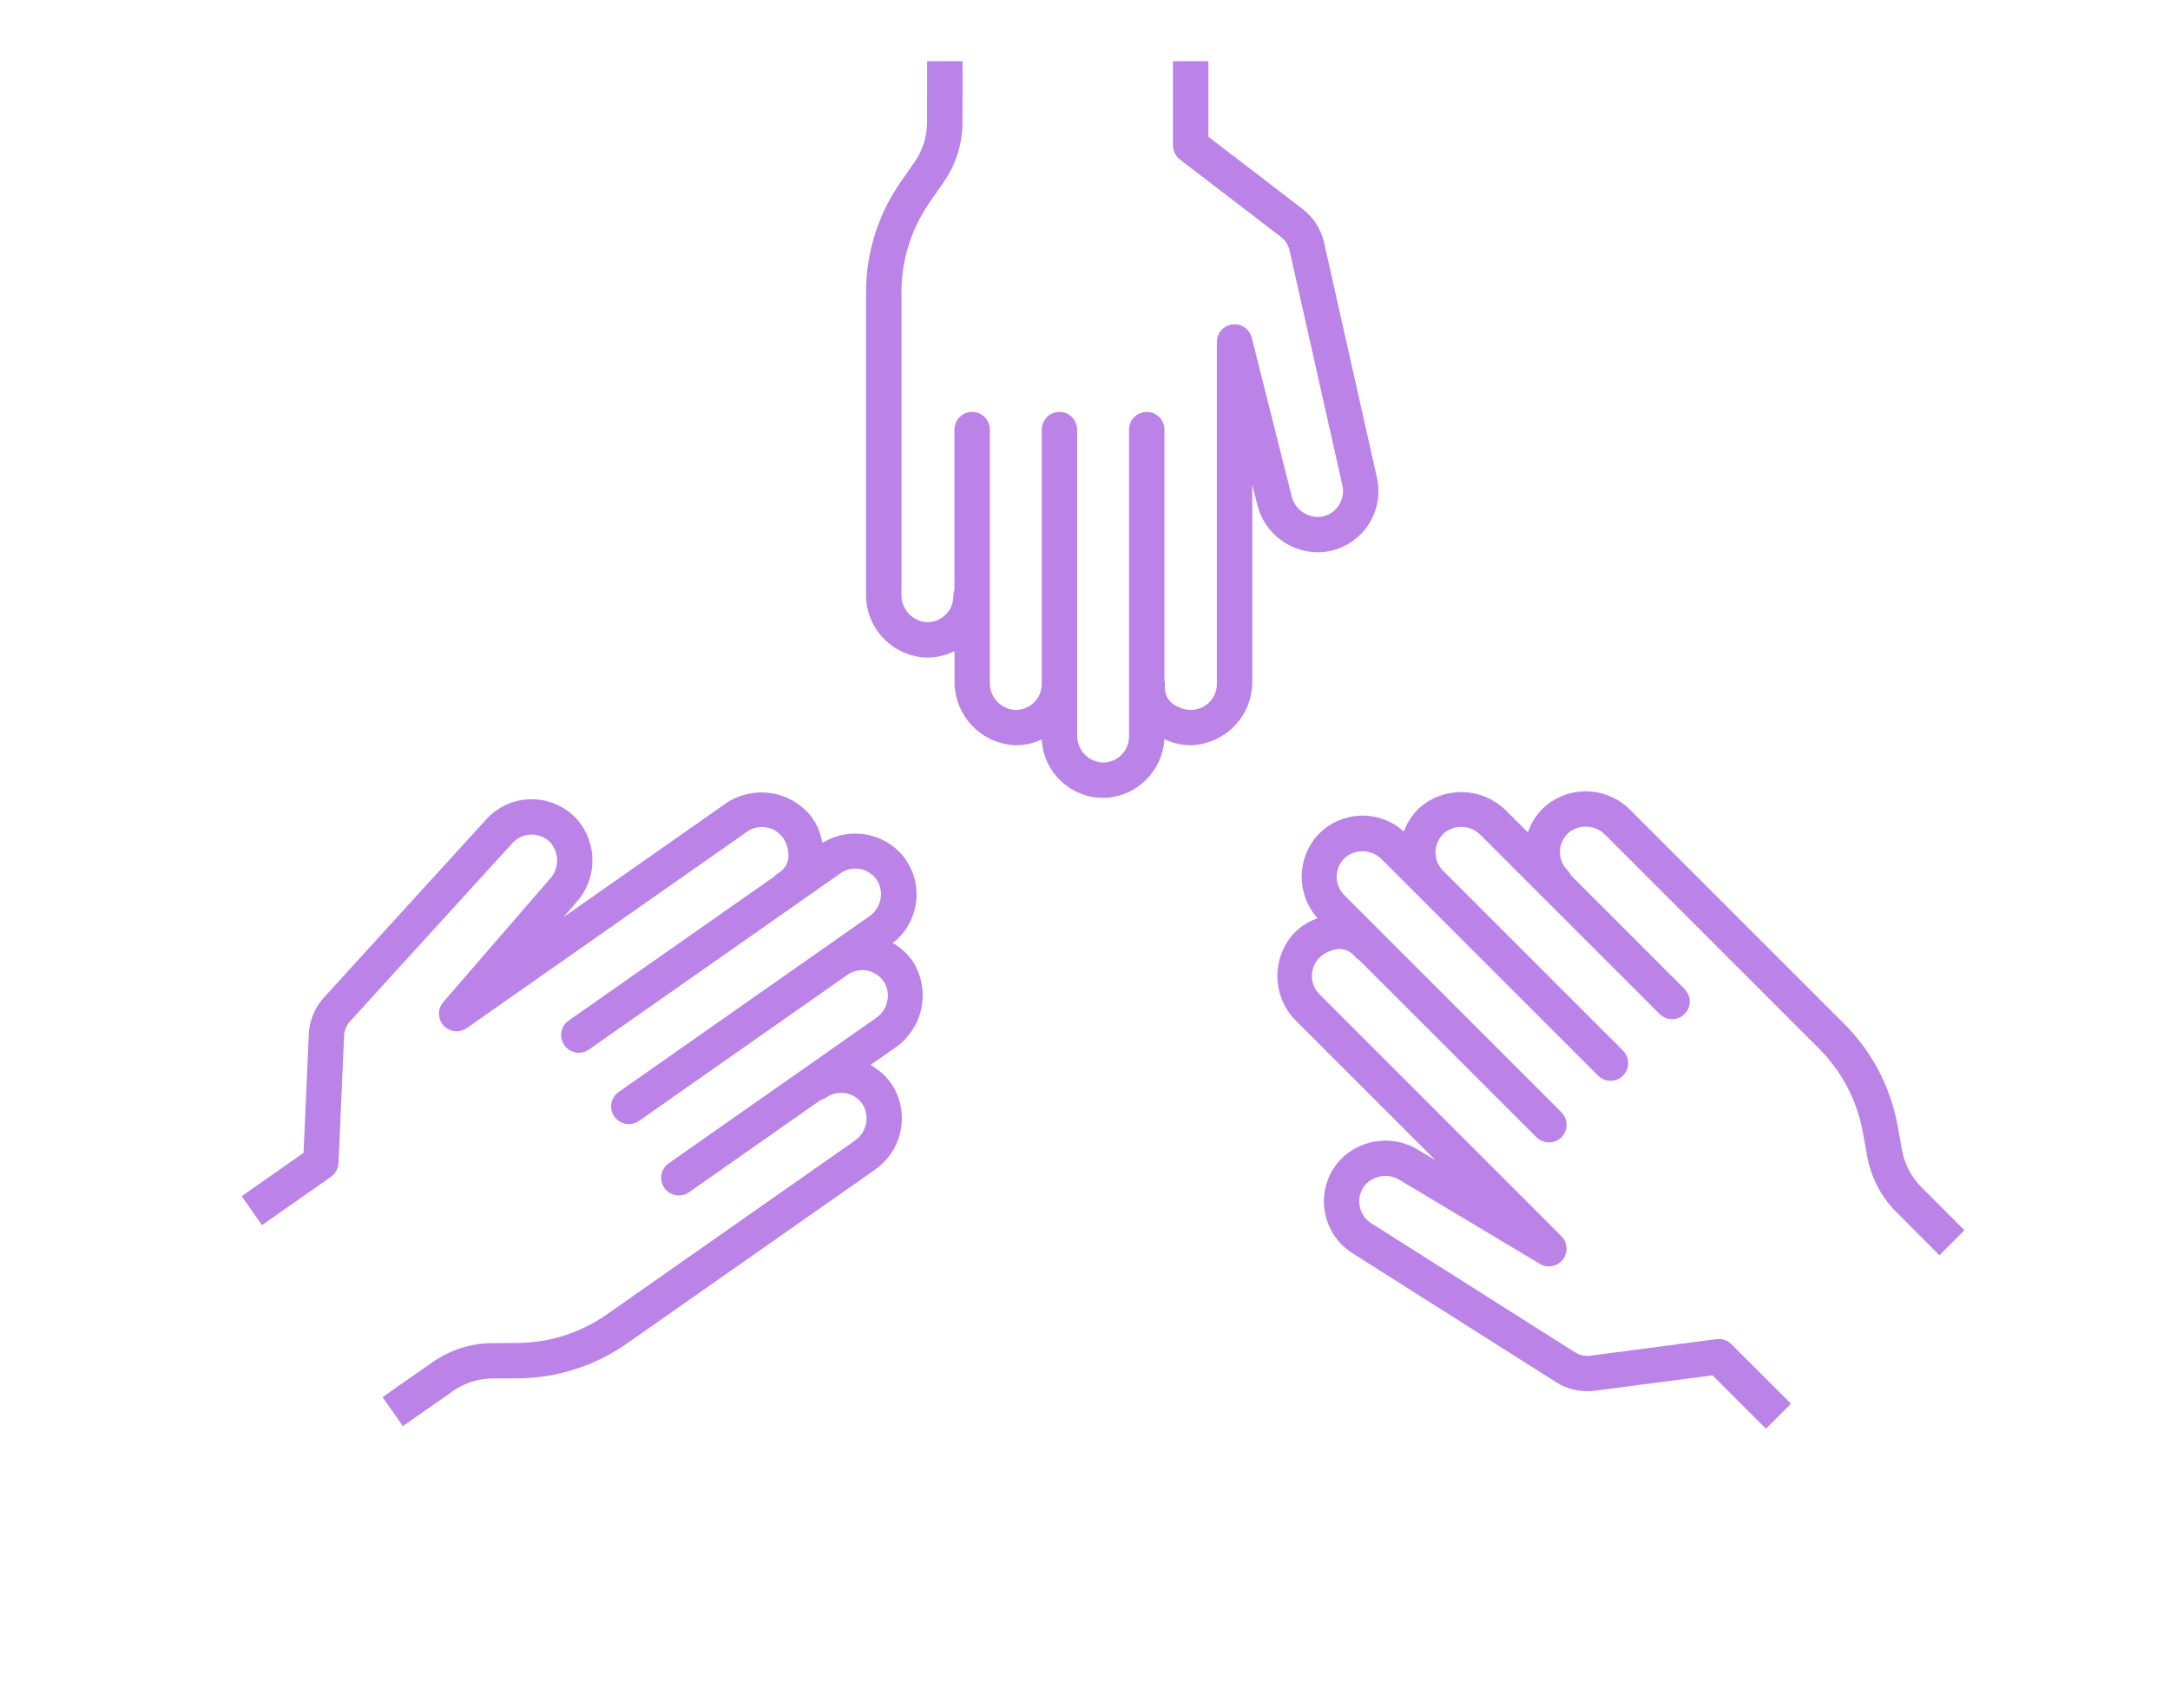
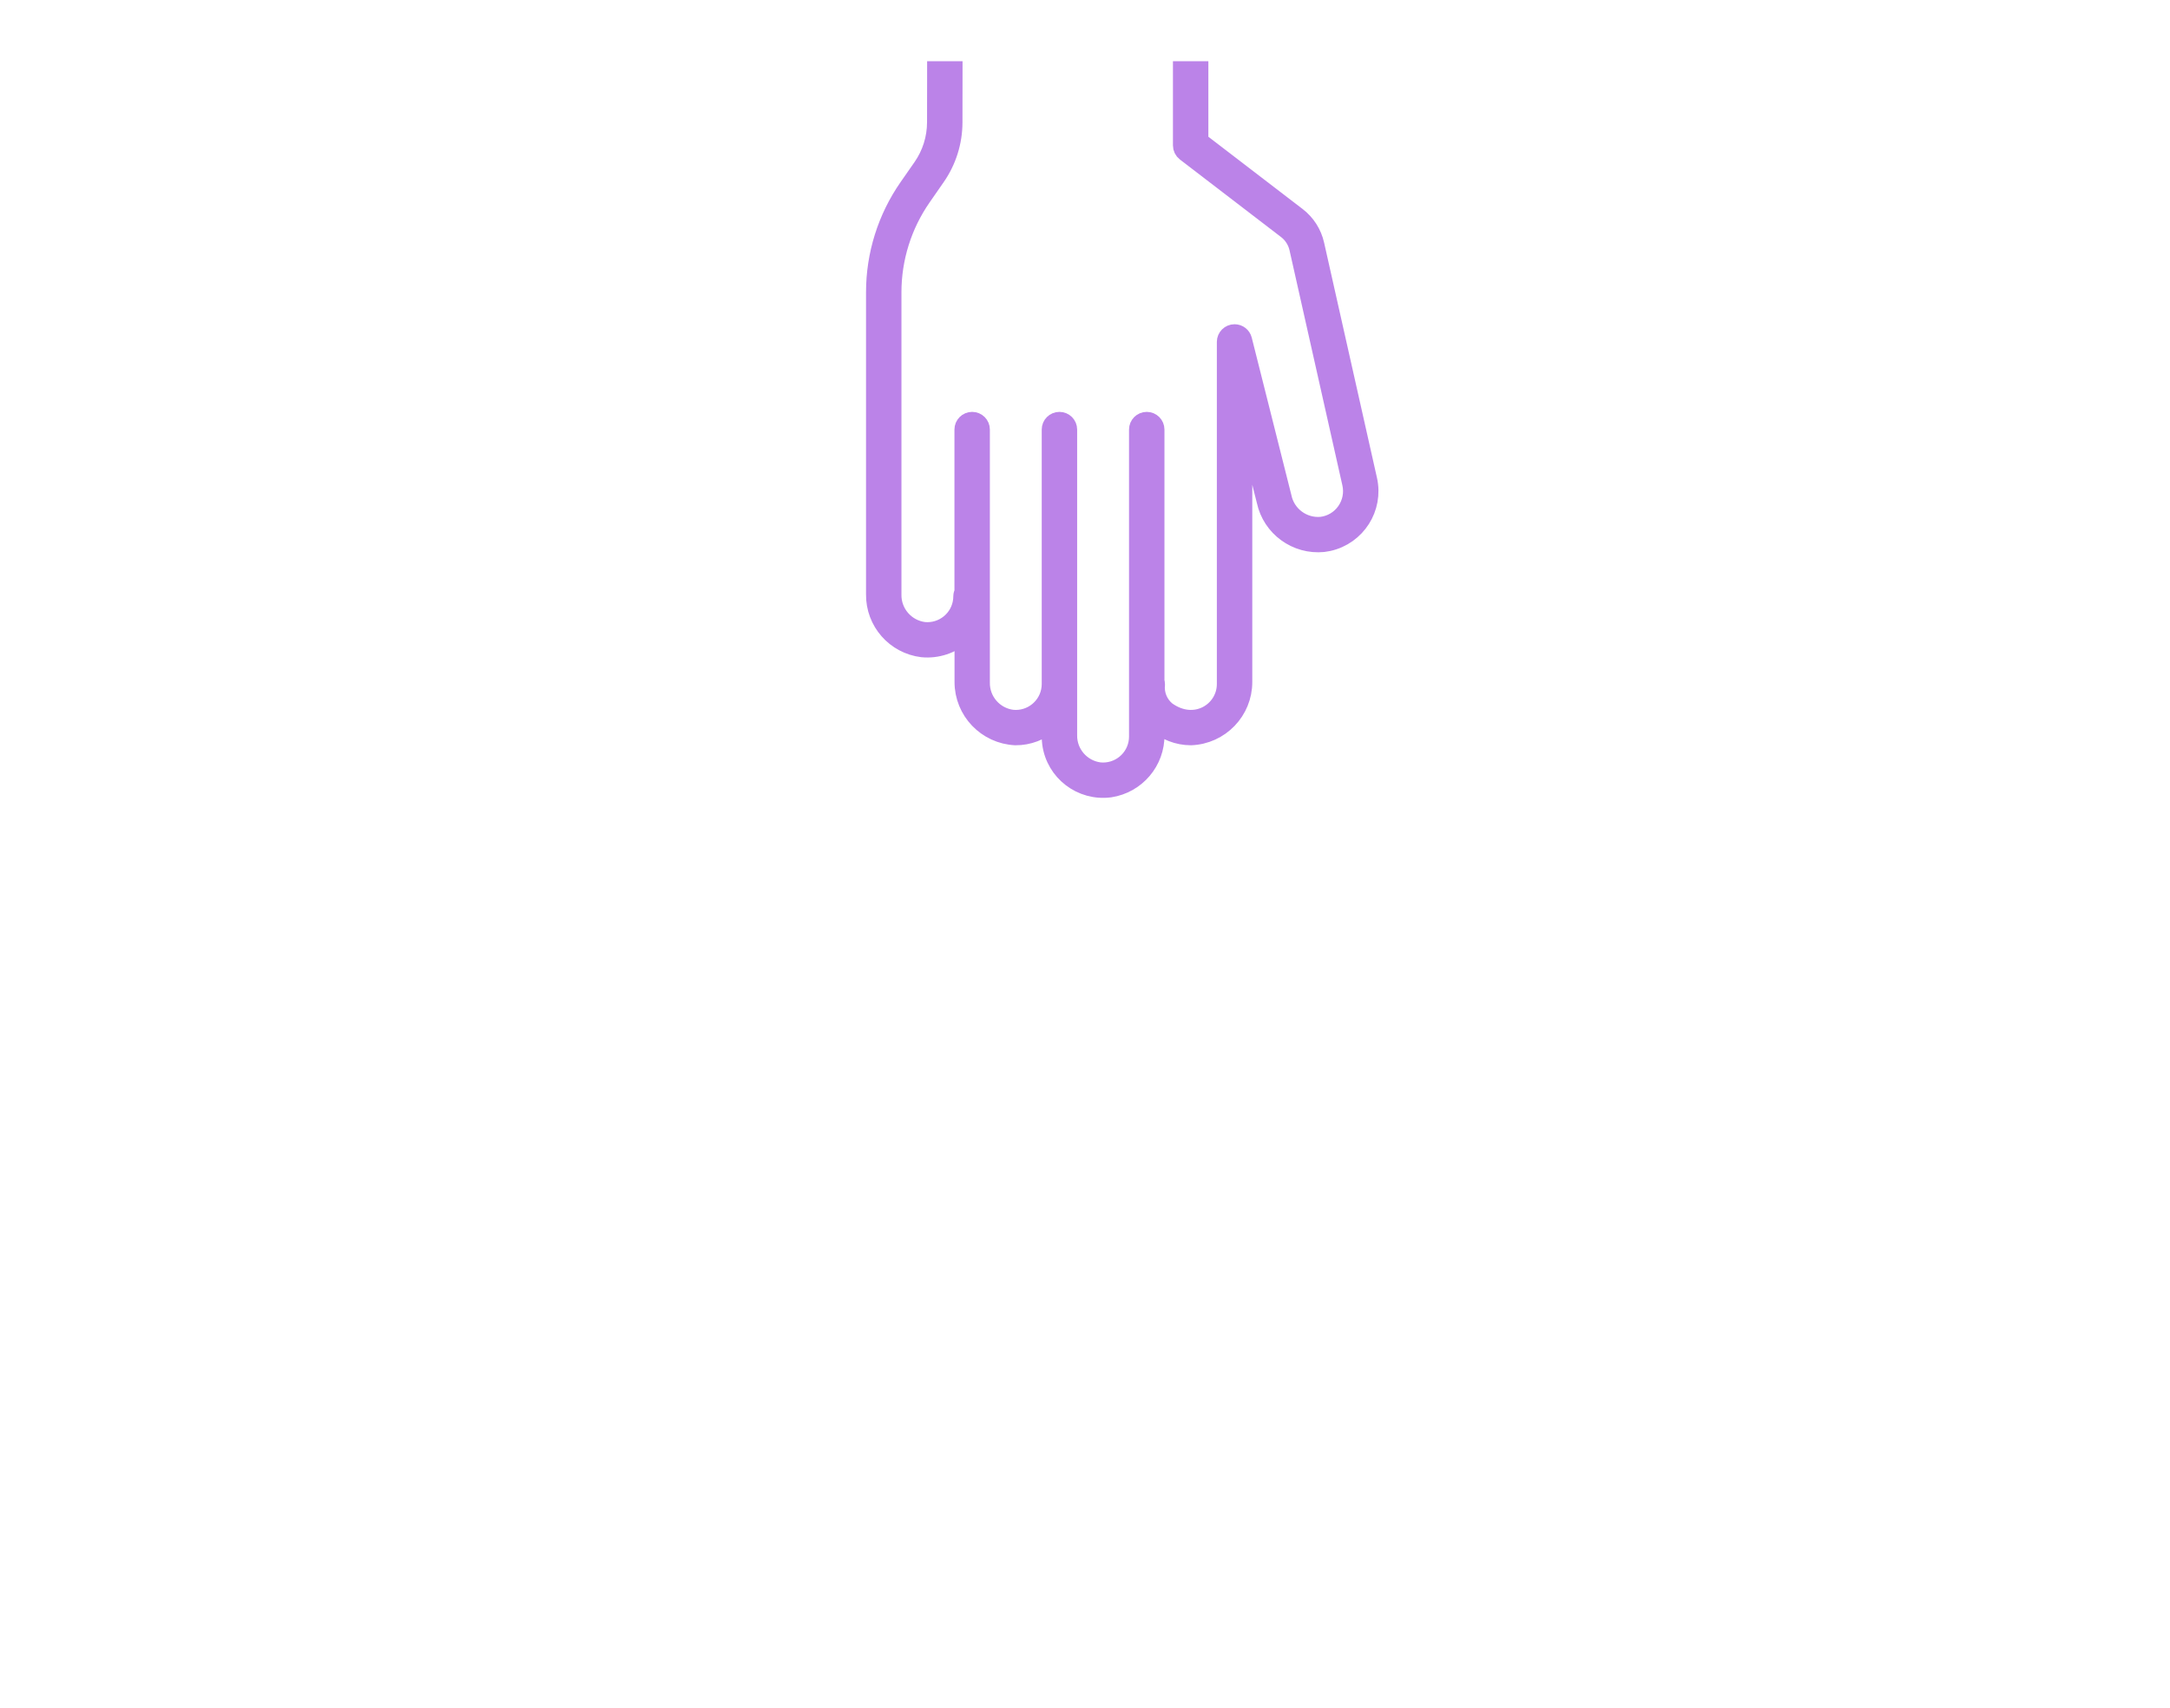
<svg xmlns="http://www.w3.org/2000/svg" width="1681" height="1323" xml:space="preserve" overflow="hidden">
  <defs>
    <clipPath id="clip0">
-       <path d="M2582.29 522.567 2121.16 983.701 2582.29 1444.84 3043.43 983.701Z" fill-rule="evenodd" clip-rule="evenodd" />
-     </clipPath>
+       </clipPath>
    <clipPath id="clip1">
      <path d="M2582.29 522.567 2121.16 983.701 2582.29 1444.84 3043.43 983.701Z" fill-rule="evenodd" clip-rule="evenodd" />
    </clipPath>
    <clipPath id="clip2">
      <path d="M2582.29 522.567 2121.16 983.701 2582.29 1444.84 3043.43 983.701Z" fill-rule="evenodd" clip-rule="evenodd" />
    </clipPath>
    <clipPath id="clip3">
-       <path d="M2271.84 1024.64 1897.78 490.437 1363.58 864.491 1737.63 1398.7Z" fill-rule="evenodd" clip-rule="evenodd" />
-     </clipPath>
+       </clipPath>
    <clipPath id="clip4">
      <path d="M2271.84 1024.64 1897.78 490.437 1363.58 864.491 1737.63 1398.7Z" fill-rule="evenodd" clip-rule="evenodd" />
    </clipPath>
    <clipPath id="clip5">
-       <path d="M2271.84 1024.64 1897.78 490.437 1363.58 864.491 1737.63 1398.7Z" fill-rule="evenodd" clip-rule="evenodd" />
-     </clipPath>
+       </clipPath>
  </defs>
  <g transform="translate(-1363 -122)">
    <g clip-path="url(#clip0)">
      <g clip-path="url(#clip1)">
        <g clip-path="url(#clip2)">
-           <path d="M172.852 522.658C179.91 532.847 183.7 544.943 183.721 557.337L183.782 597.797 197.368 597.797 197.314 557.31C197.298 542.14 192.65 527.337 183.993 514.88L173.164 499.256C158.177 477.661 150.14 452.006 150.129 425.72L150.129 191.513C149.84 177.28 160.295 165.105 174.407 163.239 189.225 161.769 202.43 172.589 203.901 187.407 203.988 188.288 204.032 189.173 204.032 190.059 204.056 191.17 204.36 192.256 204.915 193.218L204.915 319.278C204.915 323.03 207.957 326.071 211.709 326.071 215.46 326.071 218.502 323.03 218.502 319.278L218.502 123.262C218.26 109.101 228.711 97.025 242.76 95.233 257.594 93.767 270.808 104.602 272.274 119.435 272.361 120.305 272.404 121.178 272.405 122.053L272.405 319.278C272.405 323.03 275.447 326.071 279.199 326.071 282.95 326.071 285.992 323.03 285.992 319.278L285.992 82.51C285.753 68.346 296.205 56.269 310.257 54.474 325.094 53.004 338.313 63.839 339.784 78.676 339.871 79.55 339.914 80.428 339.916 81.307L339.916 319.278C339.916 323.03 342.957 326.071 346.709 326.071 350.461 326.071 353.502 323.03 353.502 319.278L353.502 124.124C353.774 123.418 353.915 122.667 353.916 121.91 353.077 114.196 356.168 106.576 362.143 101.626 384.01 85.797 407.827 101.198 407.827 122.053L407.827 387.21C407.838 390.962 410.889 393.993 414.64 393.982 417.738 393.973 420.437 391.869 421.203 388.867L451.806 267.052C454.647 253.098 467.51 243.5 481.696 244.751 489.276 245.645 496.113 249.736 500.486 255.993 504.852 262.207 506.402 269.971 504.758 277.385L463.857 459.693C462.587 465.353 459.373 470.389 454.774 473.924L376.524 534.044C374.854 535.329 373.875 537.317 373.875 539.424L373.875 597.797 387.461 597.797 387.461 542.773 463.055 484.691C470.171 479.222 475.144 471.432 477.11 462.675L518.012 280.353C522.894 258.498 509.134 236.823 487.278 231.941 485.986 231.652 484.681 231.427 483.367 231.266 462.309 229.17 443.035 243.223 438.593 263.914L421.549 331.75C421.481 332.043 421.42 332.036 421.42 331.75L421.42 123.771C421.508 101.044 403.55 82.346 380.838 81.518 370.713 81.537 360.964 85.364 353.529 92.237L353.529 82.727C353.825 62.009 338.795 44.247 318.314 41.112 296.09 38.175 275.693 53.809 272.755 76.032 272.524 77.781 272.407 79.543 272.405 81.307L272.405 91.857C264.947 85.154 255.26 81.468 245.233 81.518 222.673 82.55 204.928 101.167 204.977 123.751L204.977 160.631C204.78 160.447 204.603 160.237 204.406 160.06 195.903 152.379 184.564 148.625 173.157 149.714 152.082 152.276 136.307 170.283 136.542 191.513L136.542 425.72C136.542 454.778 145.416 483.143 161.976 507.021Z" stroke="#BB83E8" stroke-width="13.802" fill="#BB83E8" transform="matrix(-0.707 0.707 0.707 0.707 2582.29 522.567)" />
-         </g>
+           </g>
      </g>
    </g>
    <g>
      <g>
        <g>
          <path d="M172.814 522.544C179.871 532.731 183.66 544.823 183.681 557.216L183.742 597.667 197.325 597.667 197.271 557.188C197.255 542.022 192.608 527.222 183.952 514.768L173.126 499.147C158.143 477.557 150.107 451.907 150.096 425.627L150.096 191.471C149.807 177.241 160.26 165.069 174.369 163.204 189.184 161.733 202.386 172.551 203.856 187.366 203.944 188.247 203.987 189.132 203.988 190.017 204.012 191.128 204.315 192.214 204.871 193.175L204.871 319.208C204.871 322.959 207.911 326 211.662 326 215.413 326 218.454 322.959 218.454 319.208L218.454 123.235C218.212 109.077 228.661 97.004 242.707 95.212 257.537 93.746 270.748 104.579 272.215 119.409 272.301 120.279 272.345 121.152 272.346 122.026L272.346 319.208C272.346 322.959 275.386 326 279.138 326 282.889 326 285.929 322.959 285.929 319.208L285.929 82.492C285.69 68.331 296.14 56.257 310.189 54.462 325.023 52.992 338.239 63.825 339.71 78.658 339.797 79.533 339.84 80.411 339.841 81.29L339.841 319.208C339.841 322.959 342.882 326 346.633 326 350.384 326 353.425 322.959 353.425 319.208L353.425 124.097C353.697 123.391 353.838 122.641 353.839 121.883 353 114.171 356.09 106.552 362.064 101.603 383.926 85.779 407.738 101.175 407.738 122.026L407.738 387.125C407.749 390.876 410.799 393.907 414.55 393.896 417.647 393.887 420.345 391.783 421.111 388.782L451.707 266.994C454.547 253.043 467.408 243.447 481.59 244.697 489.169 245.591 496.005 249.681 500.376 255.937 504.741 262.15 506.292 269.912 504.648 277.324L463.755 459.592C462.486 465.251 459.273 470.286 454.675 473.821L376.442 533.927C374.772 535.212 373.794 537.199 373.793 539.306L373.793 597.667 387.376 597.667 387.376 542.654 462.954 484.585C470.068 479.117 475.04 471.329 477.006 462.574L517.899 280.292C522.78 258.441 509.023 236.771 487.172 231.89 485.88 231.601 484.575 231.376 483.261 231.216 462.208 229.12 442.938 243.17 438.497 263.856L421.457 331.678C421.389 331.97 421.328 331.963 421.328 331.678L421.328 123.744C421.416 101.022 403.462 82.328 380.754 81.5 370.631 81.52 360.885 85.346 353.452 92.217L353.452 82.709C353.748 61.996 338.721 44.238 318.244 41.103 296.026 38.166 275.633 53.797 272.696 76.016 272.465 77.764 272.348 79.526 272.346 81.29L272.346 91.837C264.889 85.136 255.204 81.45 245.179 81.5 222.624 82.532 204.883 101.145 204.932 123.724L204.932 160.596C204.735 160.412 204.558 160.202 204.361 160.025 195.86 152.346 184.523 148.593 173.12 149.682 152.048 152.243 136.278 170.246 136.513 191.471L136.513 425.627C136.513 454.678 145.384 483.038 161.941 506.91Z" stroke="#BB83E8" stroke-width="13.799" fill="#BB83E8" transform="matrix(1.002 0 0 -1 1904 774)" />
        </g>
      </g>
    </g>
    <g clip-path="url(#clip3)">
      <g clip-path="url(#clip4)">
        <g clip-path="url(#clip5)">
-           <path d="M172.852 522.658C179.91 532.847 183.7 544.943 183.721 557.337L183.782 597.797 197.368 597.797 197.314 557.31C197.298 542.14 192.65 527.337 183.993 514.88L173.164 499.256C158.177 477.661 150.14 452.006 150.129 425.72L150.129 191.513C149.84 177.28 160.295 165.105 174.407 163.239 189.225 161.769 202.43 172.589 203.901 187.407 203.988 188.288 204.032 189.173 204.032 190.059 204.056 191.17 204.36 192.256 204.915 193.218L204.915 319.278C204.915 323.03 207.957 326.071 211.709 326.071 215.46 326.071 218.502 323.03 218.502 319.278L218.502 123.262C218.26 109.101 228.711 97.025 242.76 95.233 257.594 93.767 270.808 104.602 272.274 119.435 272.361 120.305 272.404 121.178 272.405 122.053L272.405 319.278C272.405 323.03 275.447 326.071 279.199 326.071 282.95 326.071 285.992 323.03 285.992 319.278L285.992 82.51C285.753 68.346 296.205 56.269 310.257 54.474 325.094 53.004 338.313 63.839 339.784 78.676 339.871 79.55 339.914 80.428 339.916 81.307L339.916 319.278C339.916 323.03 342.957 326.071 346.709 326.071 350.461 326.071 353.502 323.03 353.502 319.278L353.502 124.124C353.774 123.418 353.915 122.667 353.916 121.91 353.077 114.196 356.168 106.576 362.143 101.626 384.01 85.797 407.827 101.198 407.827 122.053L407.827 387.21C407.838 390.962 410.889 393.993 414.64 393.982 417.738 393.973 420.437 391.869 421.203 388.867L451.806 267.052C454.647 253.098 467.51 243.5 481.696 244.751 489.276 245.645 496.113 249.736 500.486 255.993 504.852 262.207 506.402 269.971 504.758 277.385L463.857 459.693C462.587 465.353 459.373 470.389 454.774 473.924L376.524 534.044C374.854 535.329 373.875 537.317 373.875 539.424L373.875 597.797 387.461 597.797 387.461 542.773 463.055 484.691C470.171 479.222 475.144 471.432 477.11 462.675L518.012 280.353C522.894 258.498 509.134 236.823 487.278 231.941 485.986 231.652 484.681 231.427 483.367 231.266 462.309 229.17 443.035 243.223 438.593 263.914L421.549 331.75C421.481 332.043 421.42 332.036 421.42 331.75L421.42 123.771C421.508 101.044 403.55 82.346 380.838 81.518 370.713 81.537 360.964 85.364 353.529 92.237L353.529 82.727C353.825 62.009 338.795 44.247 318.314 41.112 296.09 38.175 275.693 53.809 272.755 76.032 272.524 77.781 272.407 79.543 272.405 81.307L272.405 91.857C264.947 85.154 255.26 81.468 245.233 81.518 222.673 82.55 204.928 101.167 204.977 123.751L204.977 160.631C204.78 160.447 204.603 160.237 204.406 160.06 195.903 152.379 184.564 148.625 173.157 149.714 152.082 152.276 136.307 170.283 136.542 191.513L136.542 425.72C136.542 454.778 145.416 483.143 161.976 507.021Z" stroke="#BB83E8" stroke-width="13.802" fill="#BB83E8" transform="matrix(-0.574 -0.819 -0.819 0.574 2271.84 1024.64)" />
-         </g>
+           </g>
      </g>
    </g>
  </g>
</svg>